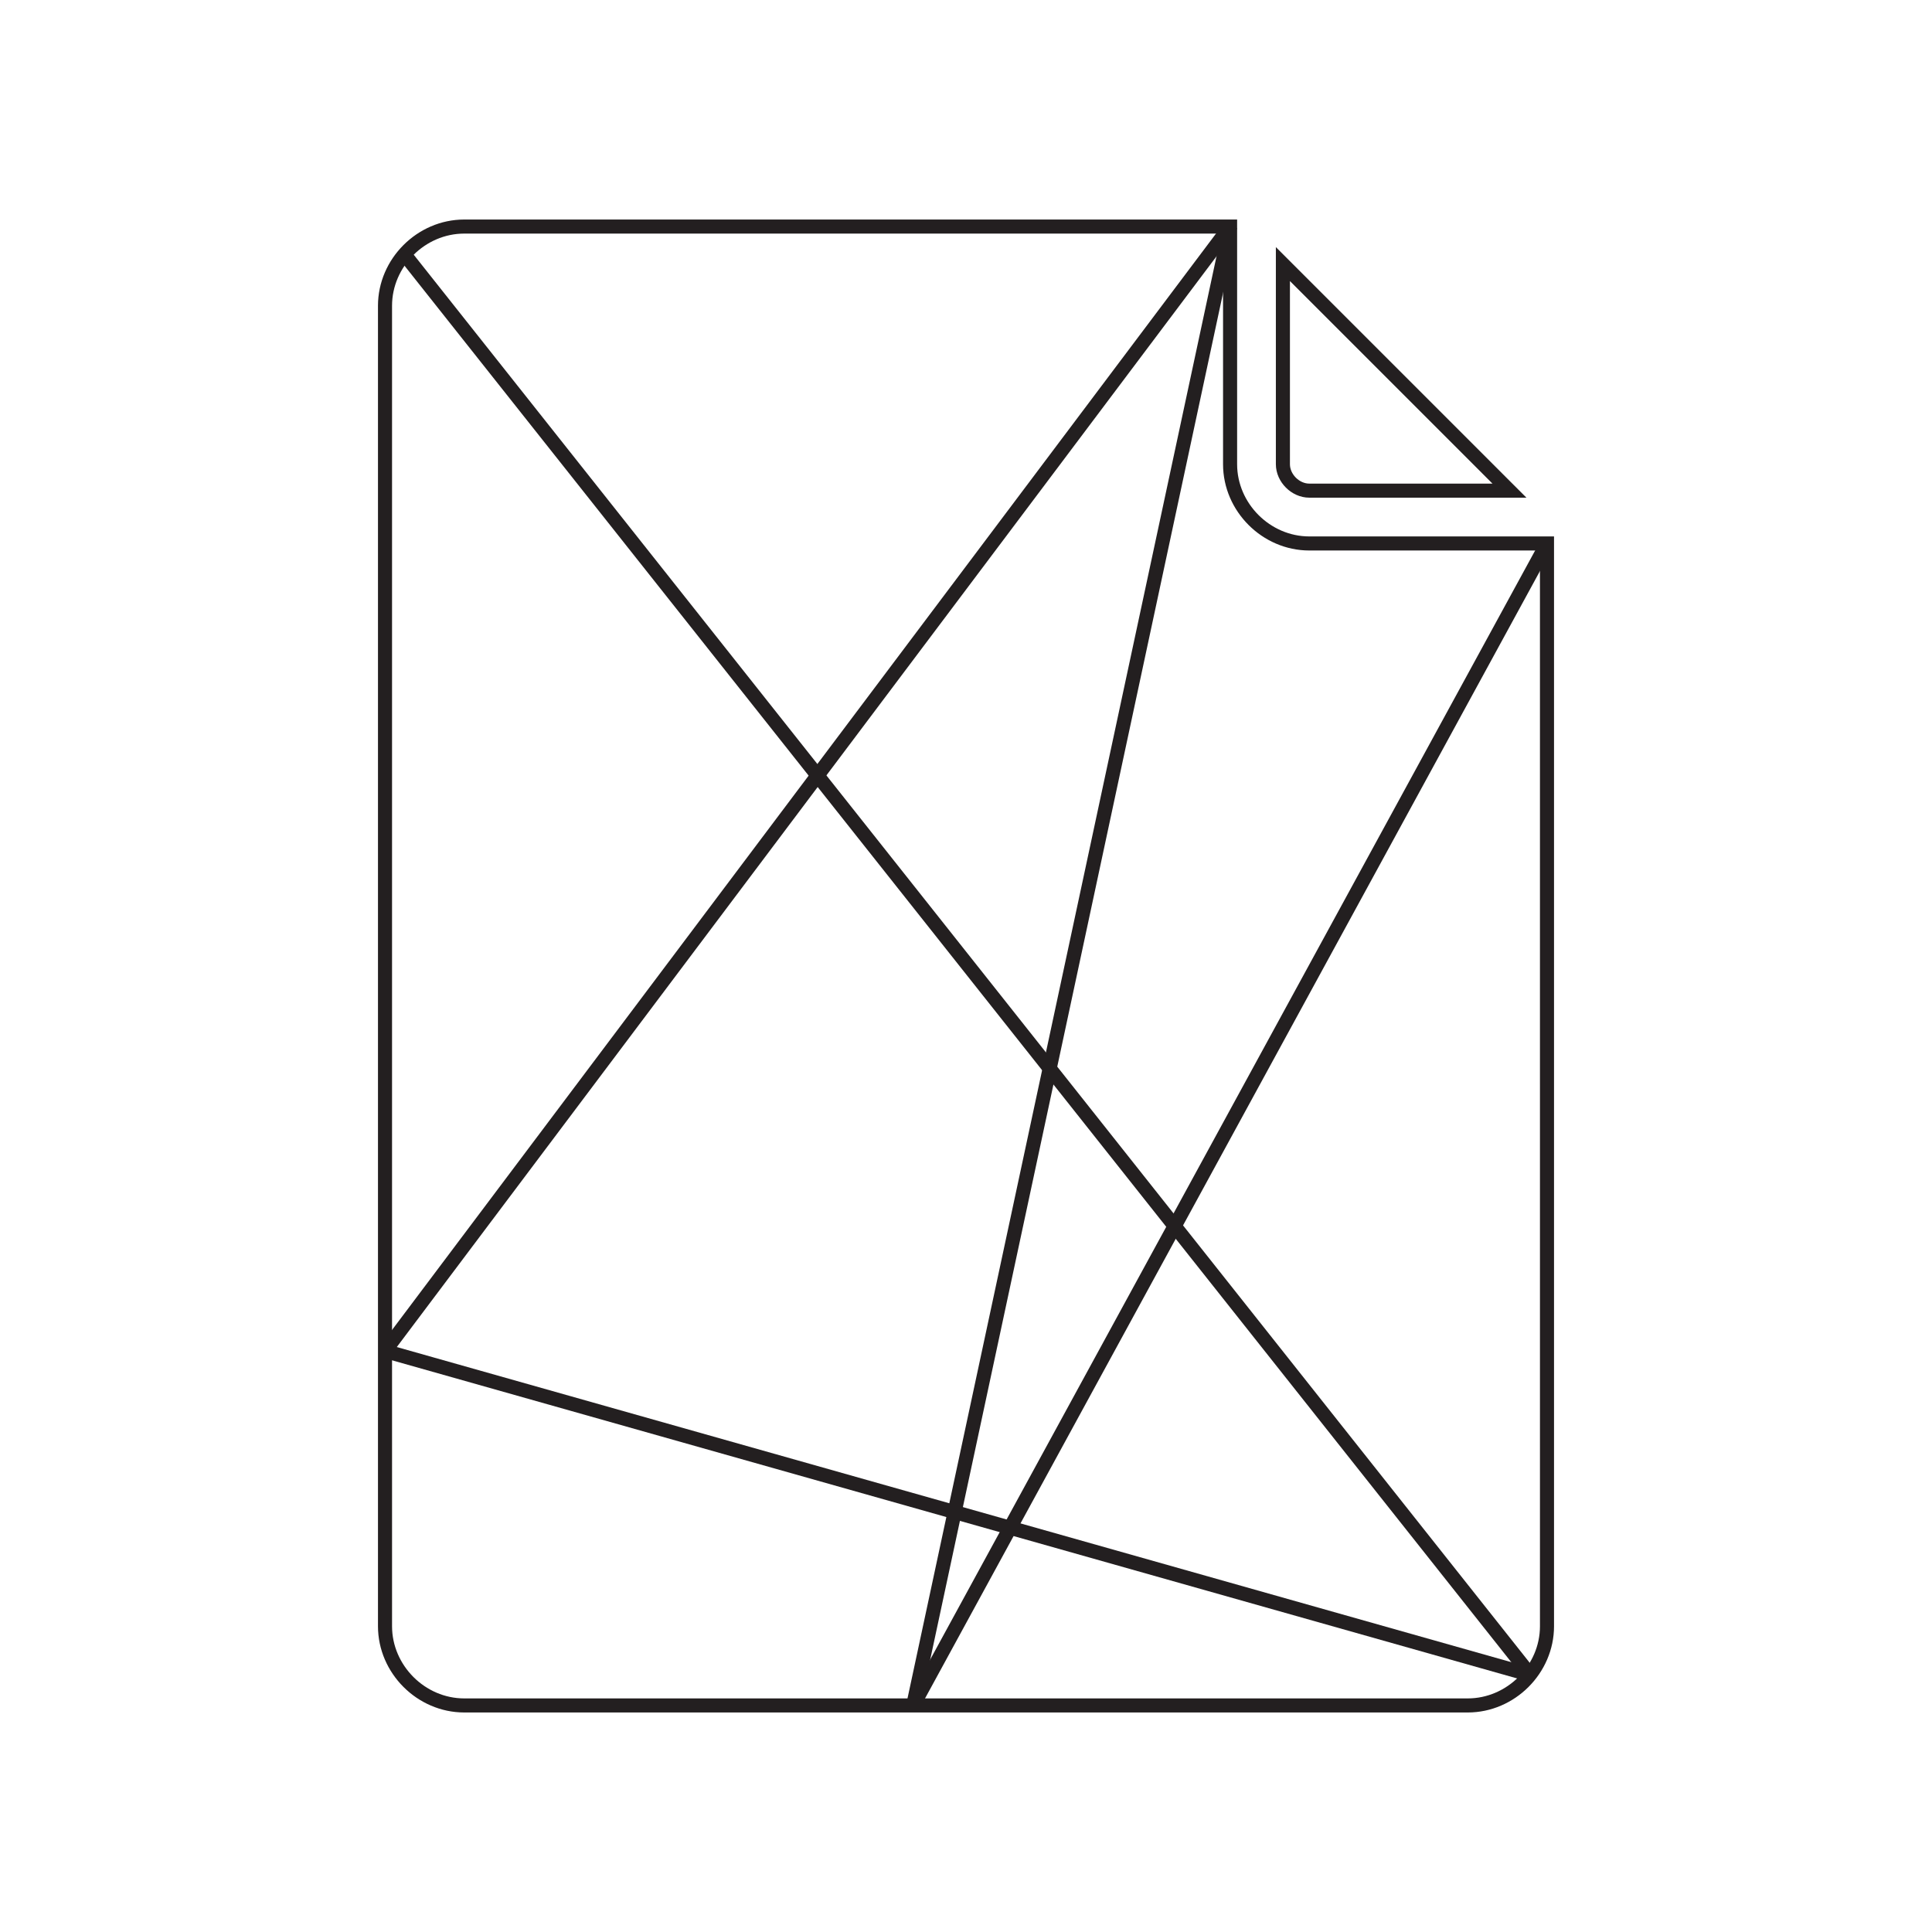
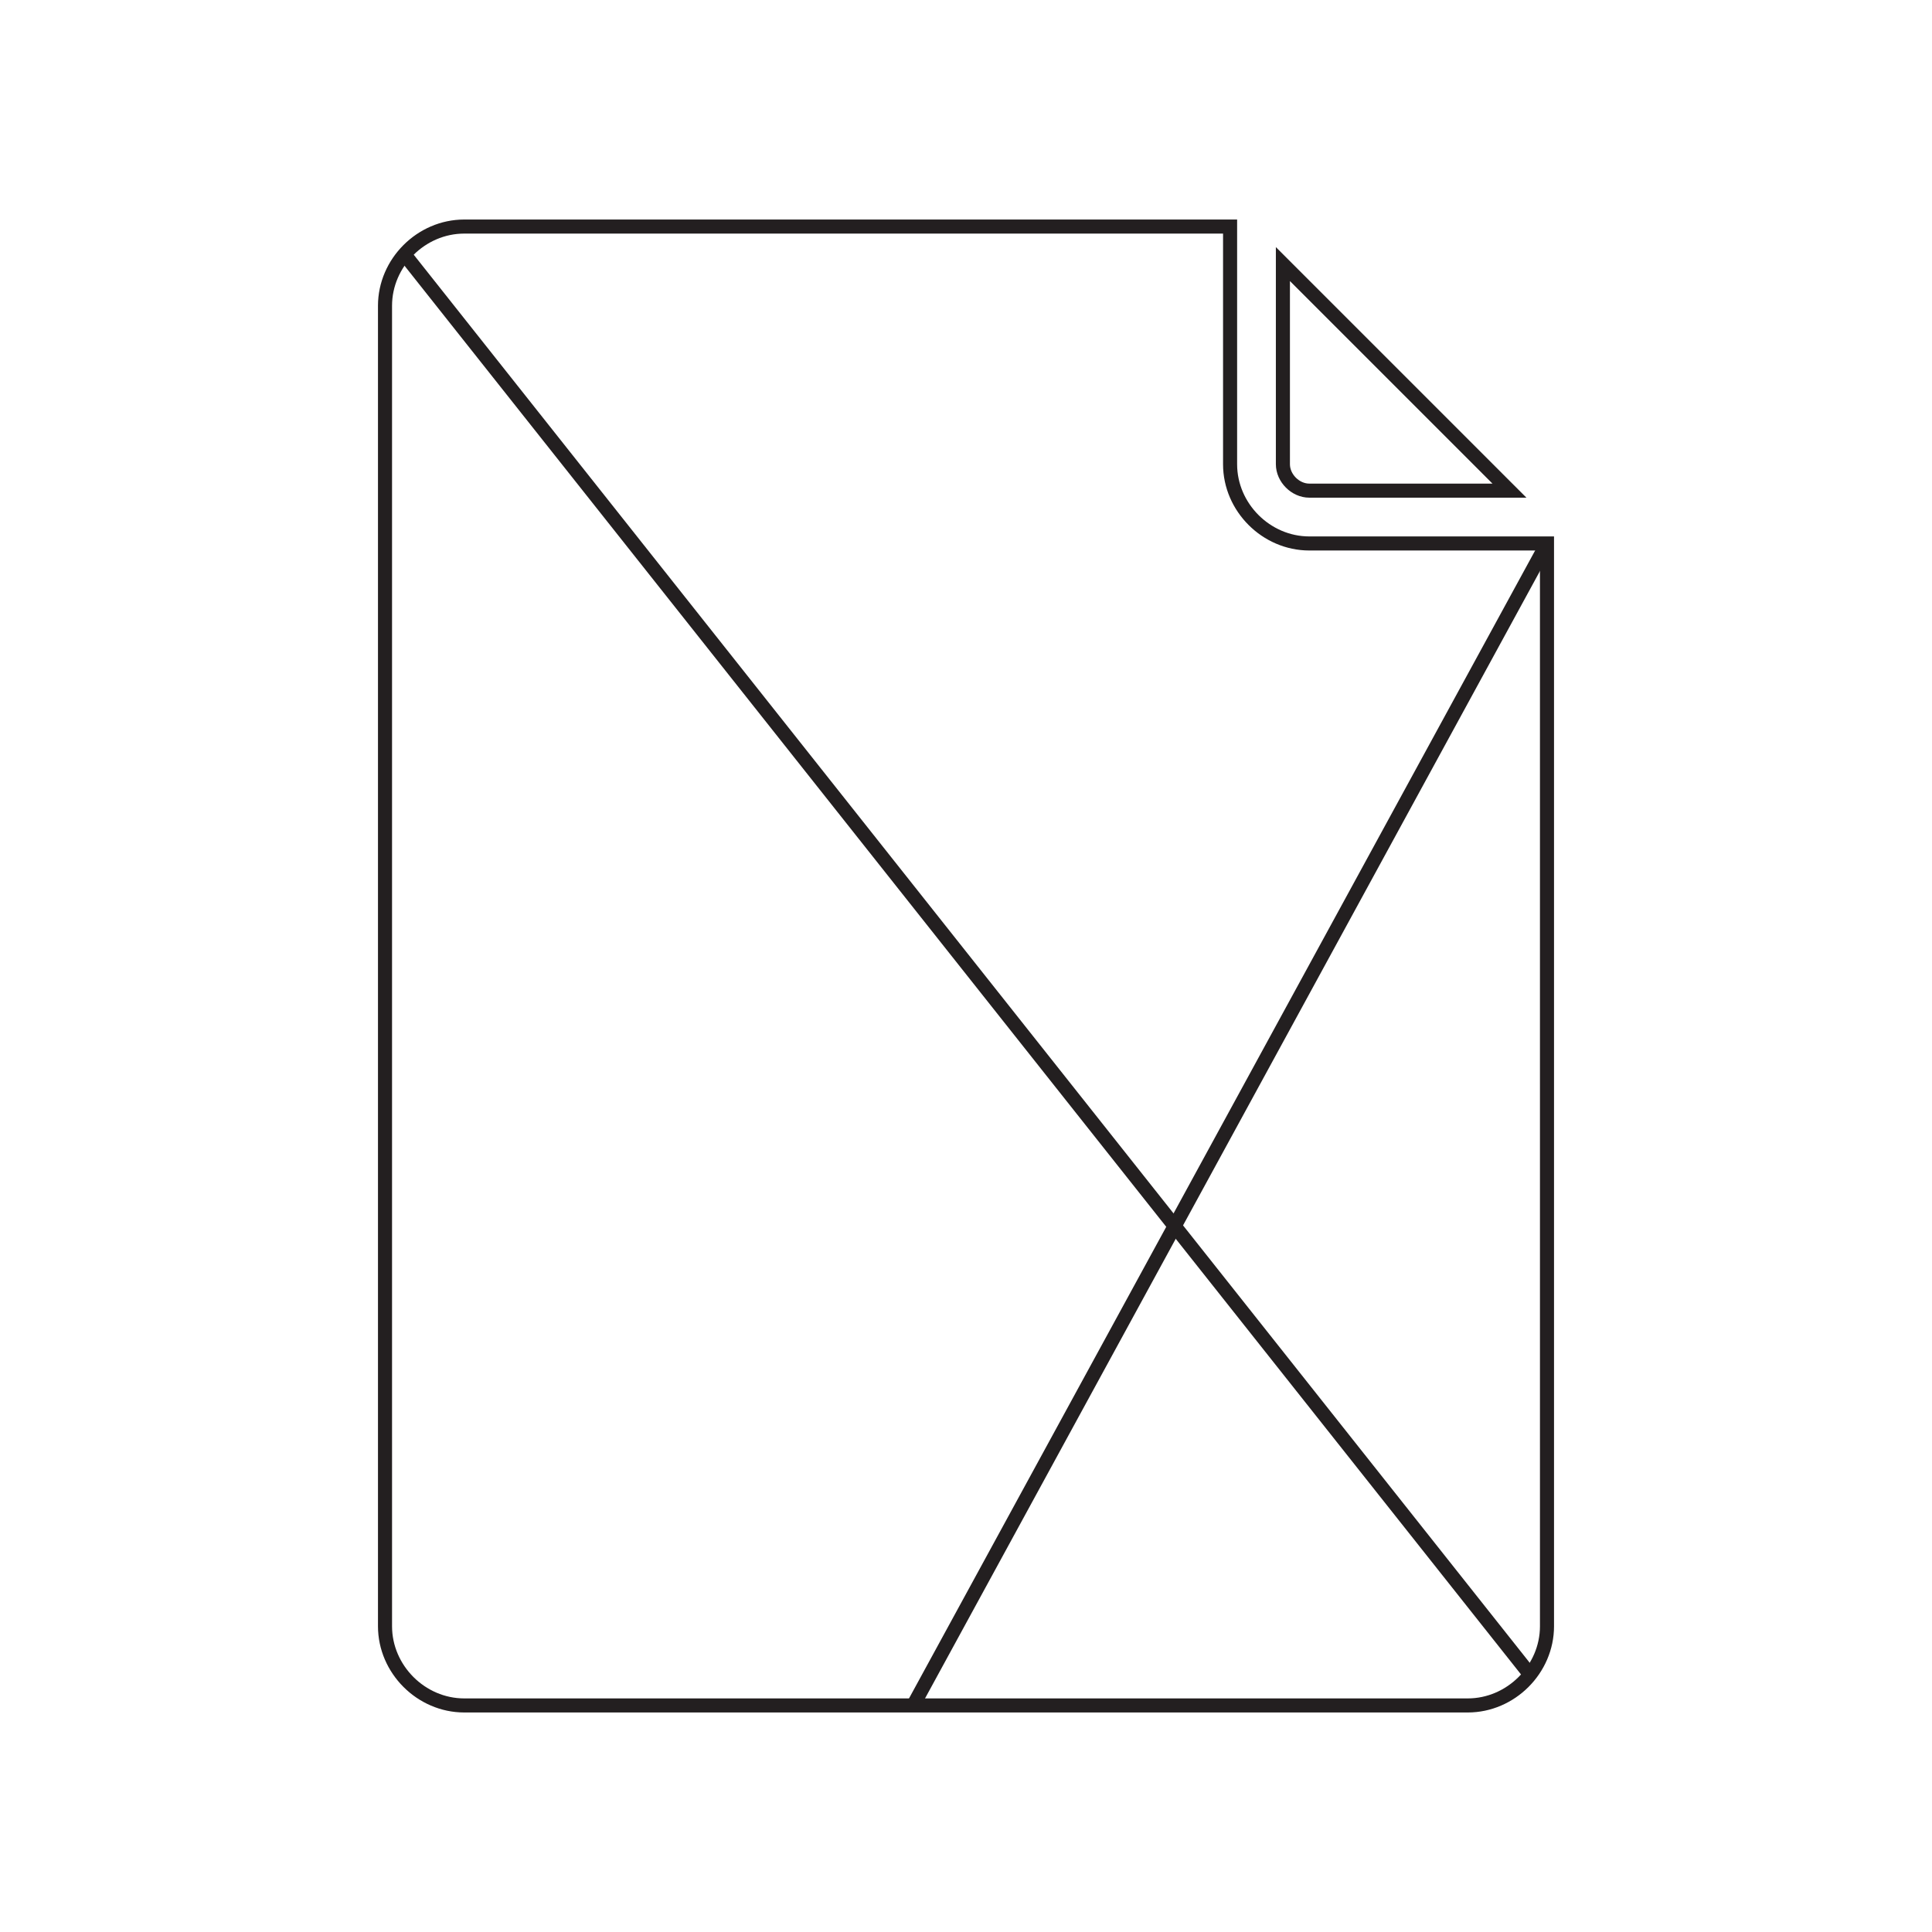
<svg xmlns="http://www.w3.org/2000/svg" version="1.1" id="Layer_1" x="0px" y="0px" viewBox="0 0 139 139" style="enable-background:new 0 0 139 139;" xml:space="preserve">
  <style type="text/css">
	.st0{fill:none;stroke:#E6E7E8;stroke-width:1.088;stroke-miterlimit:10;}
	.st1{fill:none;stroke:#231F20;stroke-width:1.012;stroke-miterlimit:10;}
	.st2{fill:#231F20;}
</style>
  <g>
    <g>
      <path class="st1" d="M27.7,103.4V117c0,3.1,2.6,5.7,5.7,5.7h72.2c3.1,0,5.7-2.6,5.7-5.7V39.1H94.2c-3.1,0-5.7-2.6-5.7-5.7V16.3    H33.4c-3.1,0-5.7,2.6-5.7,5.7v12.5v69.6" />
      <path class="st1" d="M94.2,35.3h14.4L92.3,19v14.4C92.3,34.4,93.2,35.3,94.2,35.3z" />
    </g>
    <g>
      <line class="st1" x1="65.7" y1="122.7" x2="111.3" y2="39.1" />
-       <line class="st1" x1="88.5" y1="16.3" x2="65.7" y2="122.7" />
-       <line class="st1" x1="27.7" y1="97.2" x2="88.5" y2="16.3" />
-       <line class="st1" x1="110.1" y1="120.5" x2="27.7" y2="97.2" />
      <line class="st1" x1="29.1" y1="18.3" x2="110.1" y2="120.5" />
    </g>
  </g>
</svg>